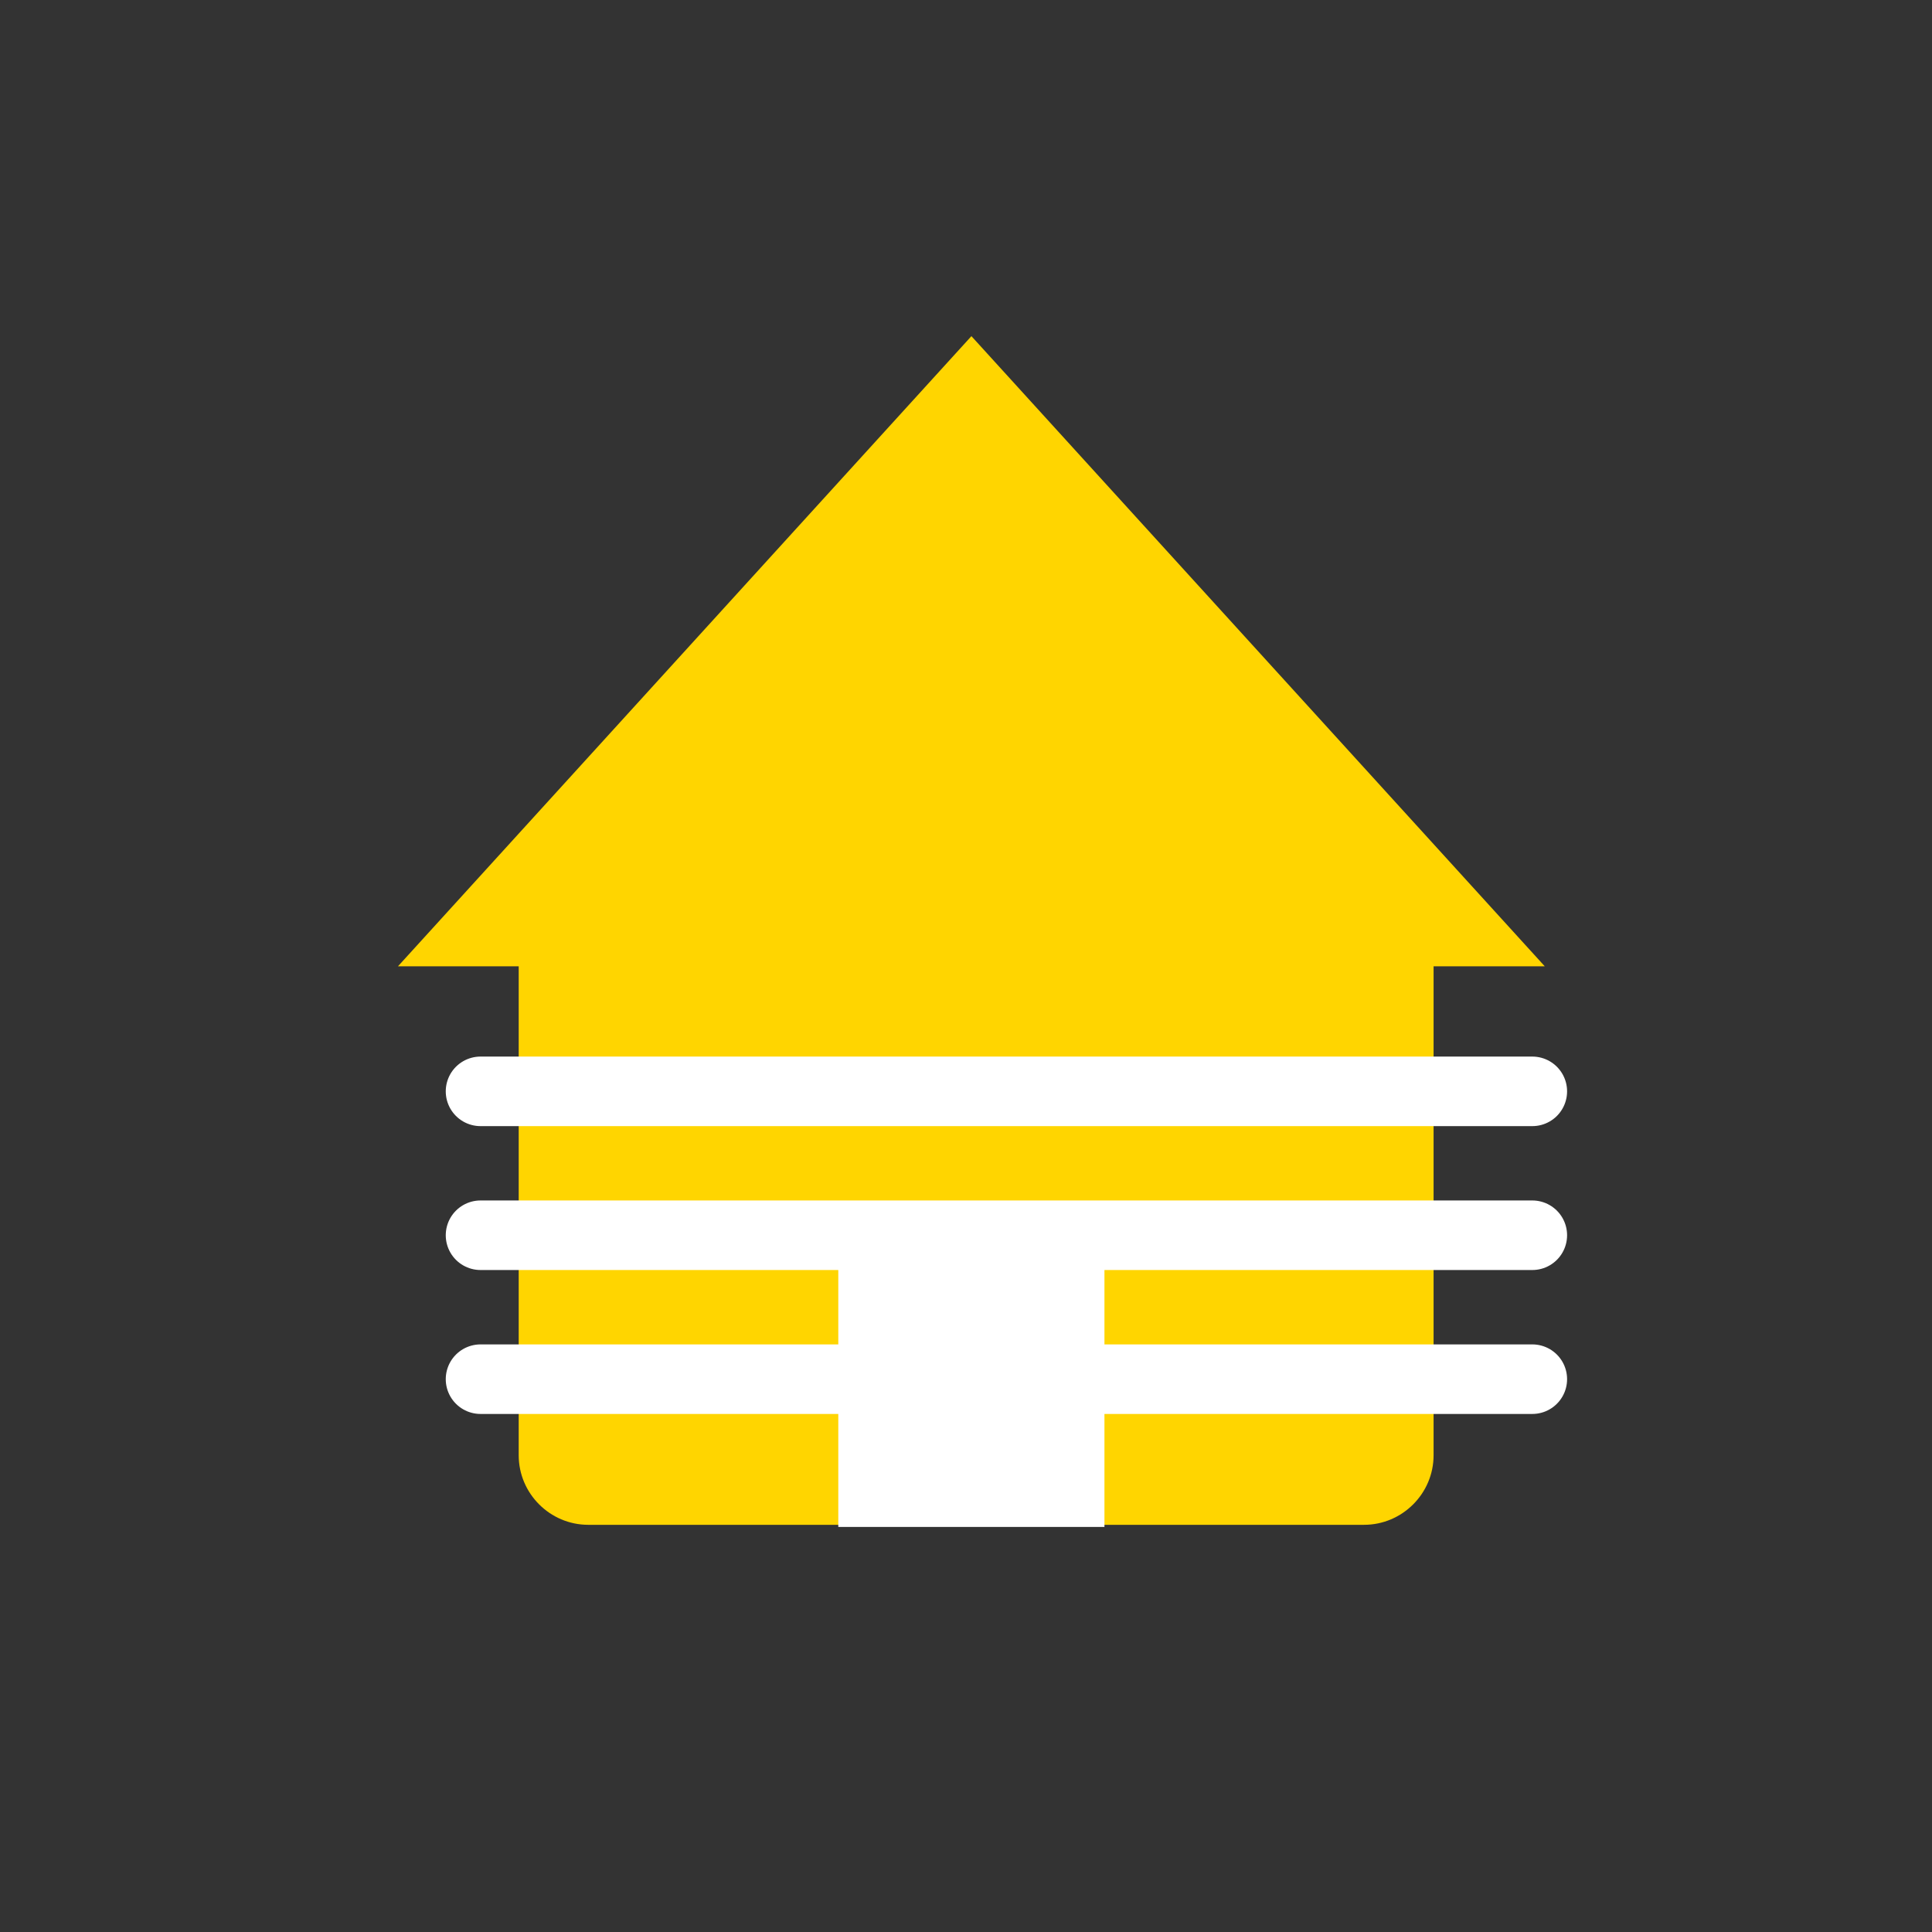
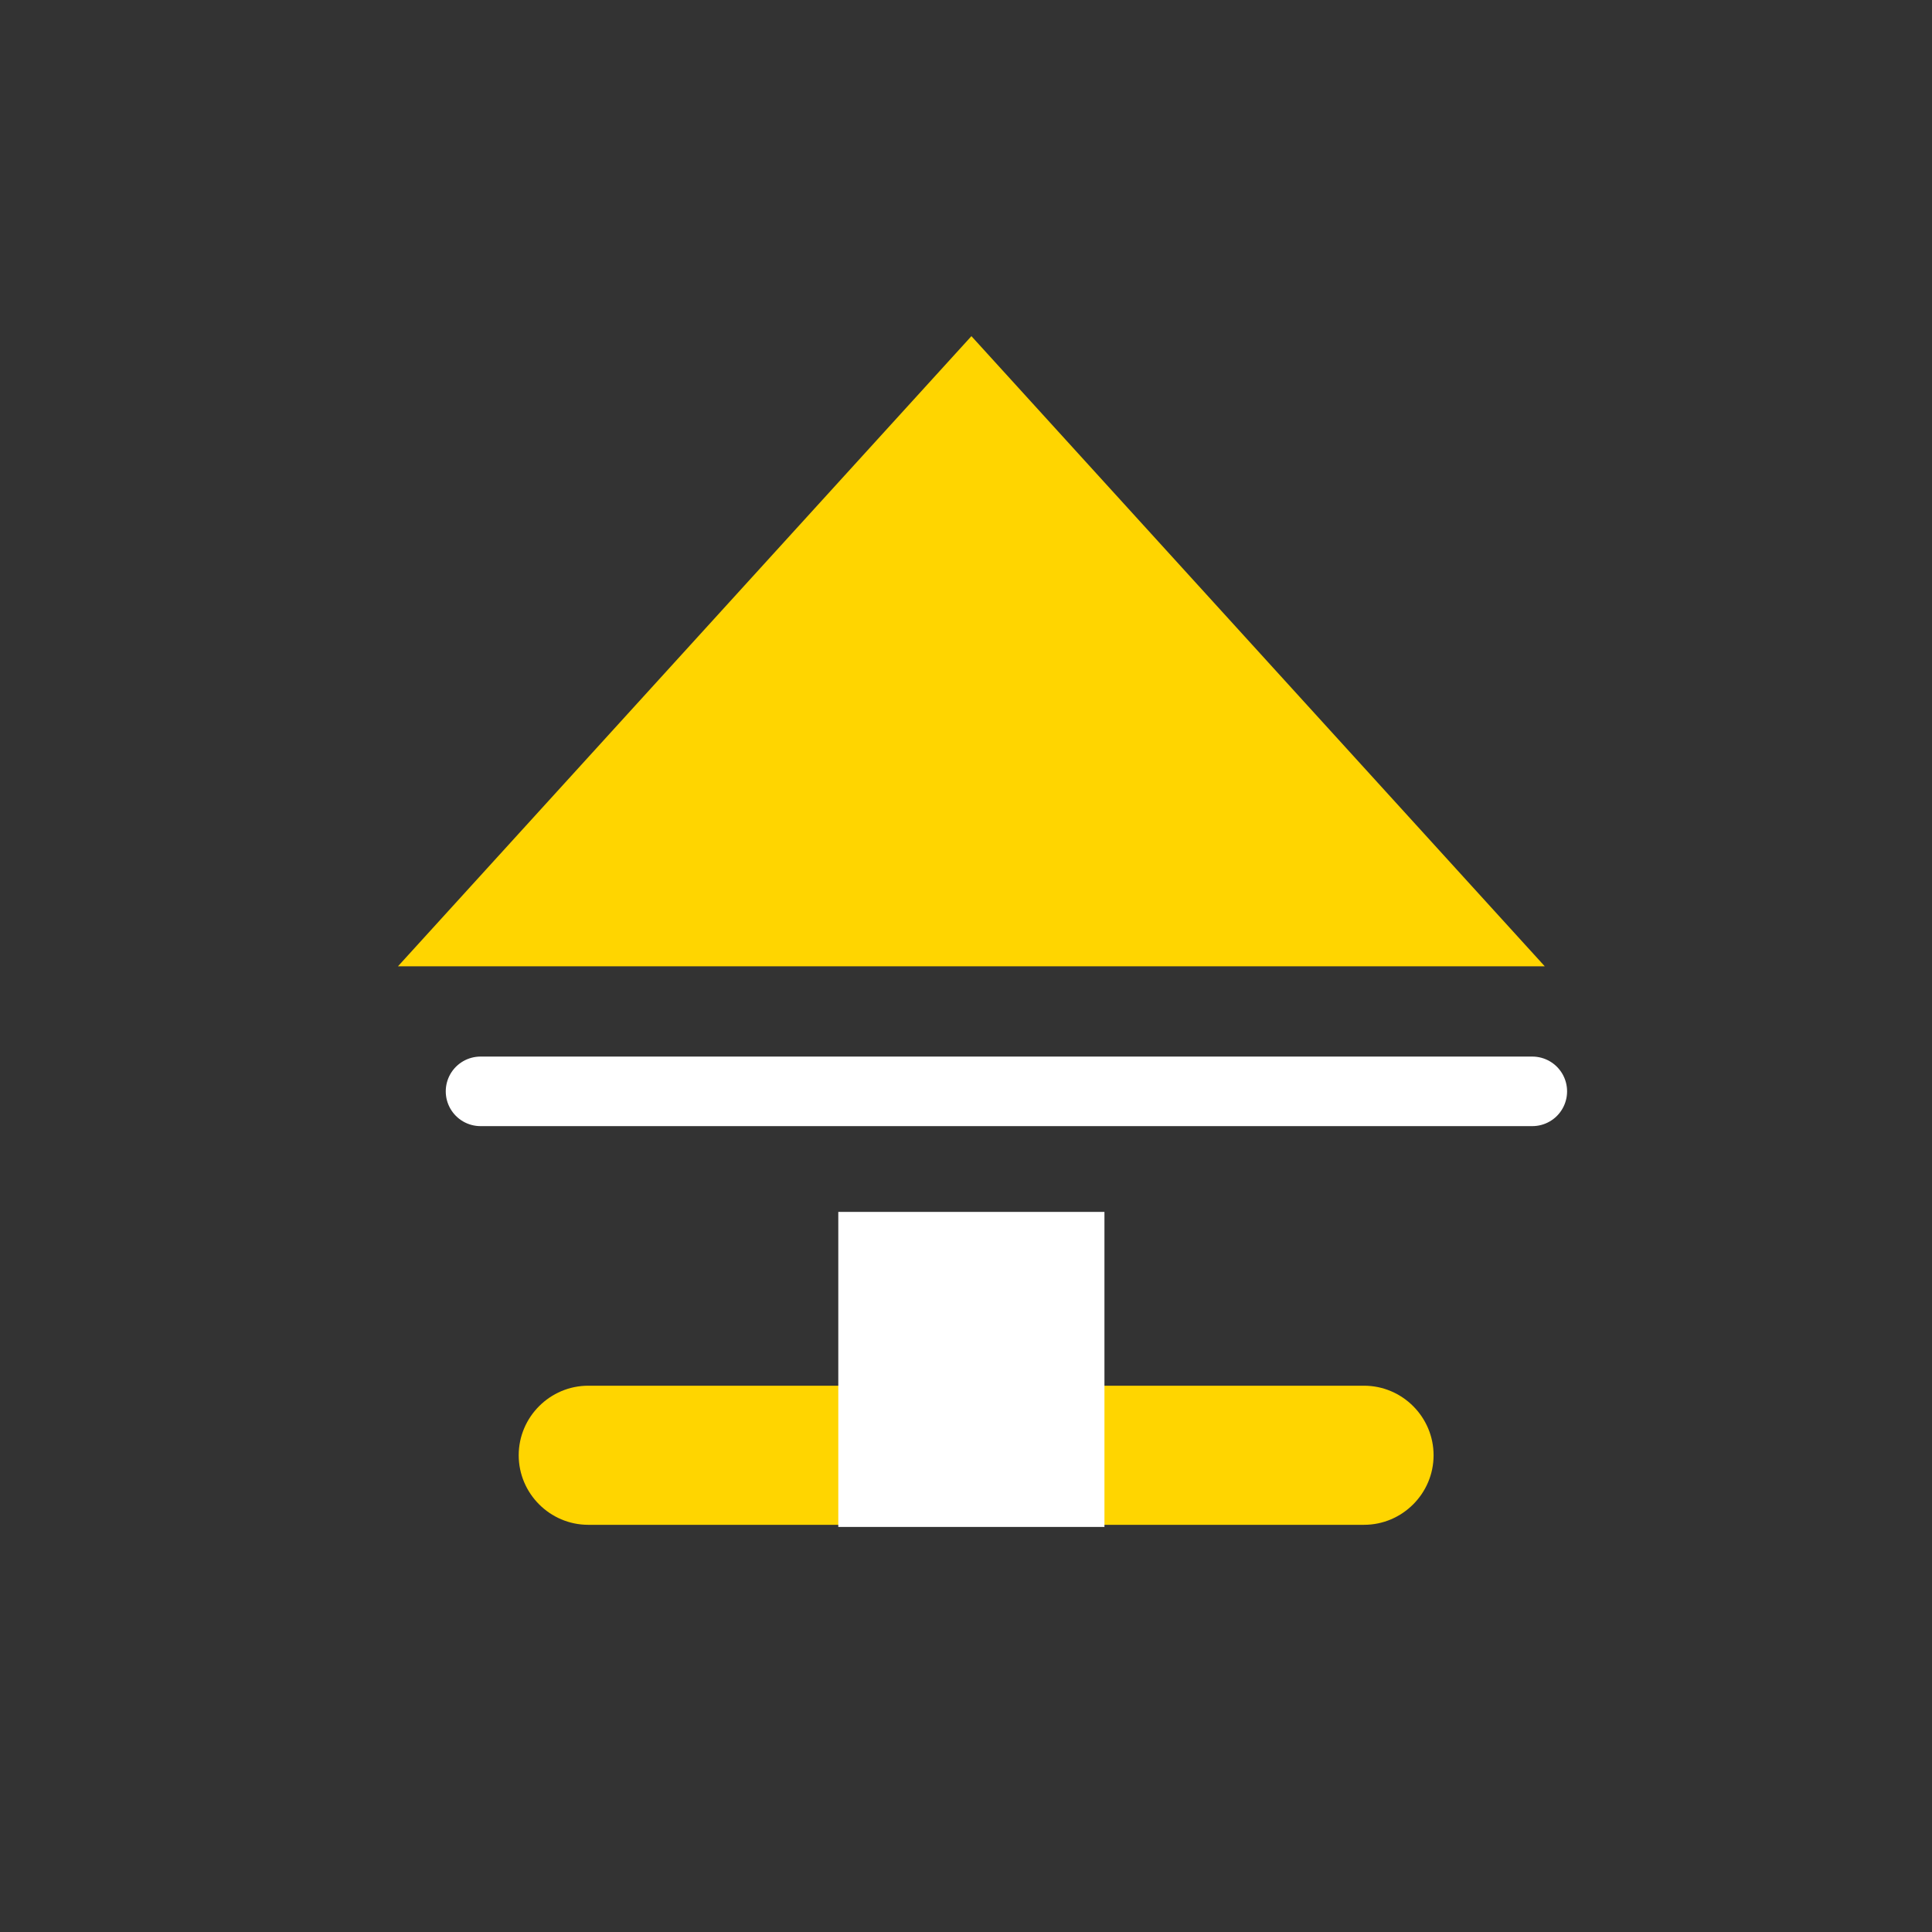
<svg xmlns="http://www.w3.org/2000/svg" version="1.1" x="0px" y="0px" viewBox="0 0 500 500" style="enable-background:new 0 0 500 500;" xml:space="preserve">
  <rect x="0" y="0" width="500" height="500" fill="#333333" stroke="none" />
  <style type="text/css">
	.st0{fill:#FFD500;}
	.st1{fill:none;stroke:#FFD500;stroke-width:18;stroke-linecap:round;stroke-miterlimit:10;}
	.st2{fill:none;stroke:#FFD500;stroke-width:16.541;stroke-linecap:round;stroke-miterlimit:10;}
	.st3{fill:none;stroke:#FFD500;stroke-width:9.103;stroke-linecap:round;stroke-miterlimit:10;}
	.st4{fill-rule:evenodd;clip-rule:evenodd;fill:#FFD500;}
	.st5{fill:none;stroke:#FFD500;stroke-width:18.074;stroke-linecap:round;stroke-miterlimit:10;}
	.st6{fill:none;stroke:#FFFFFF;stroke-width:18;stroke-linecap:round;stroke-miterlimit:10;}
	.st7{fill:none;stroke:#FFD500;stroke-width:18;stroke-linecap:round;stroke-miterlimit:22.926;}
	.st8{fill:none;stroke:#FFFFFF;stroke-width:17.015;stroke-linecap:round;stroke-miterlimit:22.926;}
	.st9{fill:#FFFFFF;}
	.st10{fill:#FFD500;stroke:#FFFFFF;stroke-width:16;stroke-miterlimit:10;}
	.st11{fill:none;stroke:#FFD500;stroke-width:18;stroke-miterlimit:10;}
	.st12{fill:none;stroke:#FFFFFF;stroke-width:18;stroke-miterlimit:10;}
	.st13{fill:#FFD500;stroke:#FF0000;stroke-width:18;stroke-miterlimit:10;}
	.st14{fill:#FFD500;stroke:#FFFFFF;stroke-width:18;stroke-miterlimit:10;}
	.st15{fill:none;stroke:#FFD500;stroke-width:15.438;stroke-miterlimit:10;}
	.st16{fill:#FFD500;stroke:#FFFFFF;stroke-width:18;stroke-linecap:round;stroke-miterlimit:10;}
	.st17{fill:#FF0000;}
	.st18{fill:#FFD500;stroke:#FFD500;stroke-width:18;stroke-linecap:round;stroke-miterlimit:10;}
	.st19{fill:#FFD500;stroke:#FFD500;stroke-width:15.379;stroke-linecap:round;stroke-miterlimit:10;}
	.st20{fill:none;stroke:#FFD500;stroke-width:10.148;stroke-linecap:round;stroke-miterlimit:10;}
	.st21{fill:#FFD500;stroke:#FFD500;stroke-width:24.907;stroke-linecap:round;stroke-miterlimit:10;}
	.st22{fill:none;stroke:#FFFFFF;stroke-width:19;stroke-linecap:round;stroke-miterlimit:10;}
	.st23{fill:none;stroke:#FFFFFF;stroke-width:18;stroke-linecap:round;stroke-miterlimit:22.926;}
	.st24{display:none;}
	.st25{display:inline;}
	.st26{display:inline;fill:#FFD500;}
	.st27{display:inline;fill:none;stroke:#FFFFFF;stroke-width:18;stroke-linecap:round;stroke-miterlimit:22.926;}
	.st28{display:inline;fill:none;stroke:#FFD500;stroke-width:18;stroke-linecap:round;stroke-miterlimit:22.926;}
	.st29{fill:#3D3D3D;}
	.st30{display:inline;fill:#FFD301;}
	.st31{display:inline;fill:#3D3D3D;}
</style>
  <g id="Solaranlage">
</g>
  <g id="Wärmepumpe">
</g>
  <g id="Stromspeicher">
</g>
  <g id="Steuerung">
</g>
  <g id="Ladestation">
</g>
  <g id="Kundenservice">
</g>
  <g id="Umzug">
</g>
  <g id="Häufige_Fragen2">
</g>
  <g id="Ebene_9">
</g>
  <g id="Download_1_">
</g>
  <g id="Portrait">
</g>
  <g id="Engagement">
</g>
  <g id="ElektroForm_online">
</g>
  <g id="Adress-Plug-In">
</g>
  <g id="ZEV">
    <g>
-       <path class="st0" d="M371.01,376.62c0,9.9-8.1,18-18,18H152.24c-9.9,0-18-8.1-18-18V249.2c0-9.9,8.1-18,18-18h200.77    c9.9,0,18,8.1,18,18V376.62z" />
+       <path class="st0" d="M371.01,376.62c0,9.9-8.1,18-18,18H152.24c-9.9,0-18-8.1-18-18c0-9.9,8.1-18,18-18h200.77    c9.9,0,18,8.1,18,18V376.62z" />
    </g>
    <g>
      <polygon class="st21" points="346.96,237.63 371.62,237.63 251.4,105.5 131.16,237.63 155.81,237.63   " />
    </g>
-     <line class="st6" x1="124.36" y1="356.93" x2="396.56" y2="356.93" />
-     <line class="st6" x1="124.36" y1="319.68" x2="396.56" y2="319.68" />
    <line class="st6" x1="124.36" y1="282.44" x2="396.56" y2="282.44" />
    <rect x="216.95" y="313.64" class="st9" width="68.88" height="81.53" />
  </g>
  <g id="Ebene_17">
</g>
  <g id="Ebene_18" class="st24">
</g>
</svg>